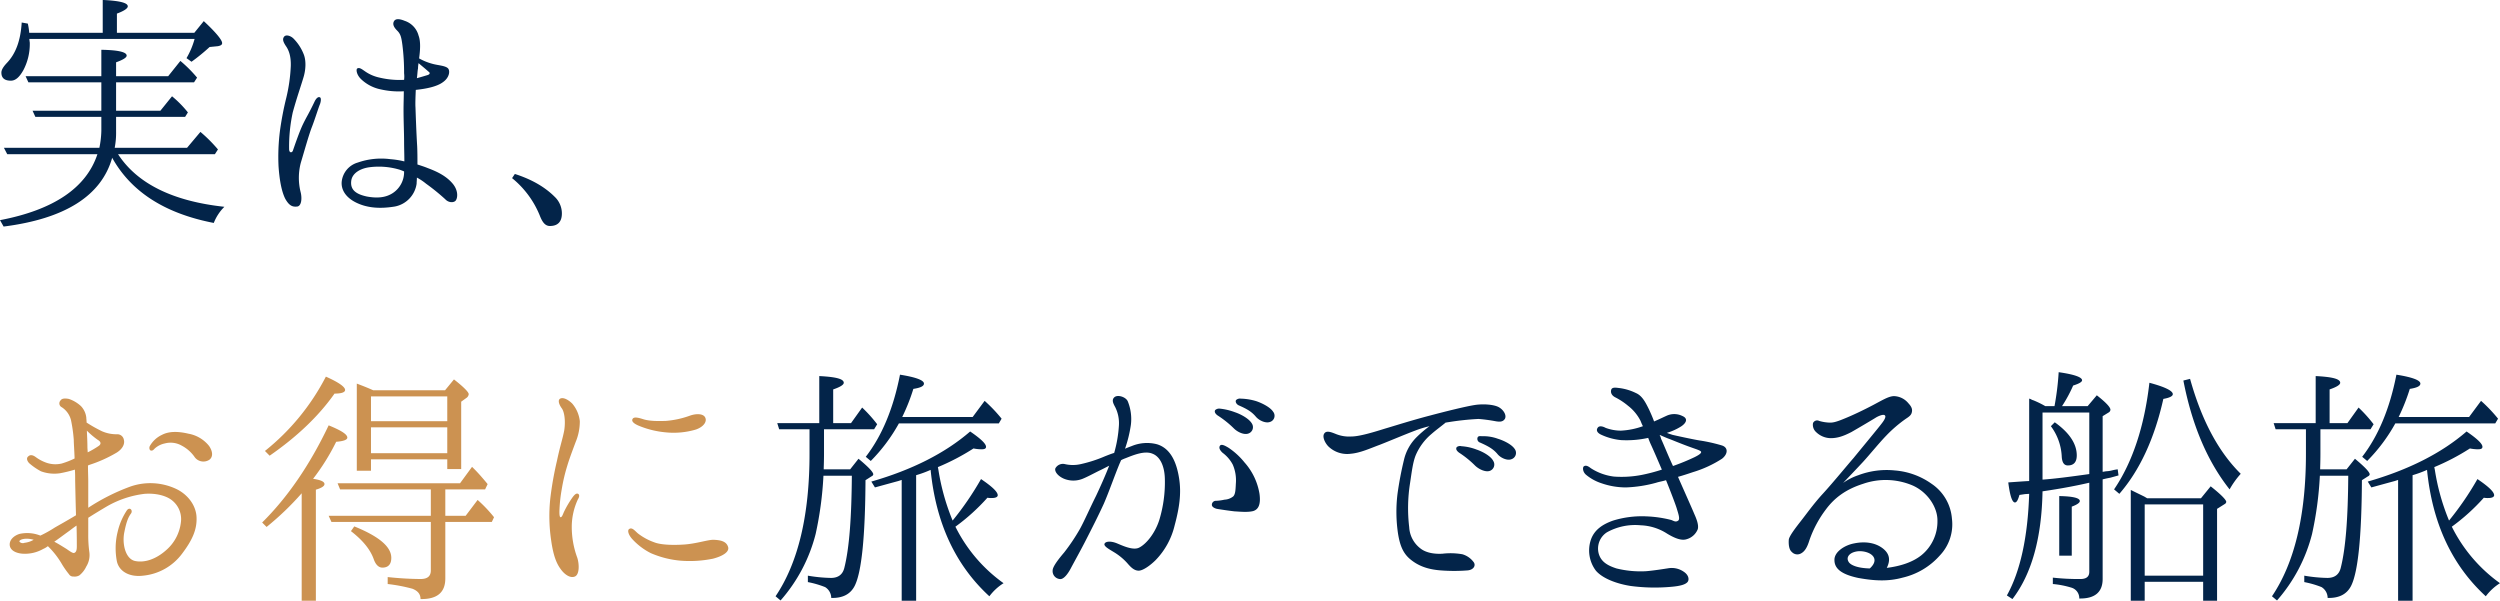
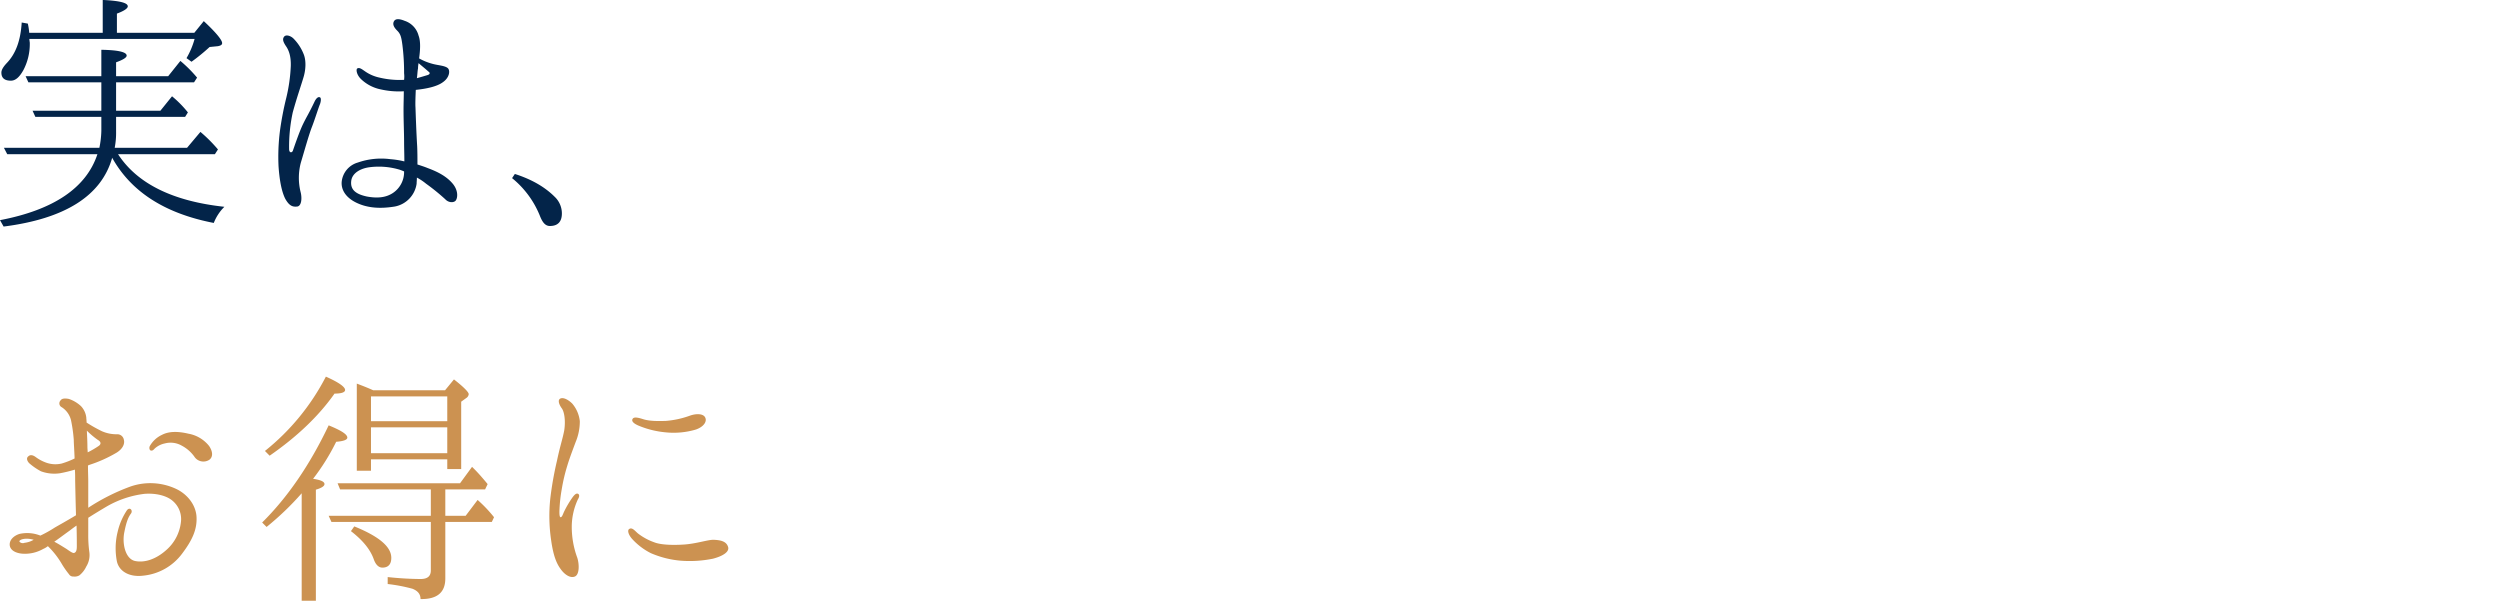
<svg xmlns="http://www.w3.org/2000/svg" height="224.43" viewBox="0 0 934 224.43" width="934">
  <g fill-rule="evenodd" transform="translate(-1342.47 -8884.91)">
-     <path d="m1715.63 9043.09 1.04-1.76a56.417 56.417 0 0 0 -6.34-6.66l-4.47 6.03h-26.32a73.13 73.13 0 0 0 4.16-10.5c2.71-.42 3.96-1.04 3.96-1.98 0-1.25-3.02-2.39-8.95-3.33-2.49 12.69-6.76 22.88-12.79 30.68l1.87 1.56a63.75 63.75 0 0 0 10.51-14.04zm-25.48 17.37c1.98 19.87 9.26 35.57 21.95 47.22a19.529 19.529 0 0 1 5.3-4.89 57.174 57.174 0 0 1 -17.99-21.11 75.609 75.609 0 0 0 11.96-10.82 7.423 7.423 0 0 0 1.66.11c1.46 0 2.19-.42 2.19-1.04 0-1.25-2.08-3.23-6.24-6.04a112.362 112.362 0 0 1 -10.61 15.5 83.185 83.185 0 0 1 -5.31-18.93l-.2-1.04a84.443 84.443 0 0 0 13.31-6.97 16.254 16.254 0 0 0 2.91.32c1.14 0 1.77-.21 1.77-.94 0-1.14-1.98-3.02-5.93-5.72-9.36 8.11-21.74 14.35-36.92 18.72l1.35 2.18c4.16-1.14 7.18-1.97 8.74-2.39l1.25-.41v45.13h5.4v-46.9a43.306 43.306 0 0 0 5.41-1.98zm-29.43 2.19c-.11 15.49-.94 27.04-2.81 34.42-.62 2.5-2.29 3.75-4.99 3.75a55.8 55.8 0 0 1 -8.63-.84v2.4a35.172 35.172 0 0 1 6.44 1.87 4.779 4.779 0 0 1 2.29 4.05c4.37.11 7.18-1.45 8.74-4.47 2.6-5.09 3.95-18.3 4.06-39.52l2.28-1.46a.985.985 0 0 0 .63-.72c0-.84-1.87-2.81-5.52-5.83l-3.12 3.95h-9.88c0-.93.11-2.91.11-5.82v-9.15h18.72l1.14-1.87a51.6 51.6 0 0 0 -5.61-6.24l-4.16 5.82h-6.66v-12.59c2.7-.93 3.95-1.76 3.95-2.49 0-1.46-3.01-2.19-9.15-2.5v17.58h-15.7l.72 2.29h11.34v9.15c0 22.98-4.26 40.77-12.69 53.25l1.87 1.56a59.877 59.877 0 0 0 13.11-24.86 131.25 131.25 0 0 0 2.91-21.73zm156.15-20.08a2.412 2.412 0 0 0 1.24-3.84c-1.04-1.67-4.16-3.23-6.34-3.96a21.757 21.757 0 0 0 -5.72-.93 2.136 2.136 0 0 0 -1.77.52c-.41.62.11 1.56.94 1.97 3.12 1.36 4.89 2.4 6.45 4.27 1.35 1.56 3.74 2.49 5.2 1.97zm-8.22 4.37a2.508 2.508 0 0 0 1.56-3.74c-1.04-1.87-4.16-3.54-6.34-4.27a22.474 22.474 0 0 0 -5.62-1.35 2.25 2.25 0 0 0 -1.77.52c-.41.63 0 1.35.83 1.98a36.939 36.939 0 0 1 6.14 4.89c1.46 1.45 3.74 2.39 5.2 1.97zm-1.25 10.71a26.557 26.557 0 0 0 -6.03-5.51c-1.25-.73-2.39-1.35-3.02-.83-.83.94.21 2.18.94 2.81a13.126 13.126 0 0 1 3.74 4.37 14.761 14.761 0 0 1 1.15 7.17c-.11 2.5-.21 3.85-.94 4.68a5.71 5.71 0 0 1 -3.33 1.25 16.982 16.982 0 0 1 -3.12.42 1.5 1.5 0 0 0 -1.56 1.35c-.1.73.63 1.35 1.88 1.66 1.24.21 4.68.73 6.65.94 1.98.1 4.79.41 6.87-.11 2.08-.62 2.91-2.6 2.39-6.44a23.273 23.273 0 0 0 -5.62-11.76zm-61.46 24.86a73.162 73.162 0 0 1 -5.93 8.84c-1.87 2.19-4.27 5.2-4.27 6.66a2.961 2.961 0 0 0 2.6 3.22c1.46.31 3.12-1.97 4.16-3.95s4.27-7.8 5.72-10.71c2.08-4.06 4.58-8.95 6.66-13.52 1.98-4.58 4.06-10.61 5.93-15.08.21-.42.31-.73.52-1.15a11.989 11.989 0 0 1 1.66-.73c3.12-1.24 7.18-2.91 10.09-1.66 2.91 1.14 4.47 4.78 4.58 9.36a48.343 48.343 0 0 1 -2.08 15.39c-1.67 5.2-5 9.05-7.49 10.3-2.5 1.35-7.28-1.25-8.84-1.77-2.08-.73-3.85-.52-4.16.42-.21.93 1.77 1.97 3.64 3.12a21.77 21.77 0 0 1 4.99 4.16c1.25 1.45 2.5 2.7 4.16 2.7s4.47-2.08 6.34-3.95a27.839 27.839 0 0 0 7.08-12.9c1.77-6.55 2.6-12.06 1.66-17.78-.93-5.83-3.12-11.03-8.22-12.59a14.842 14.842 0 0 0 -9.36.63c-.52.21-1.45.52-2.6 1.04a48.3 48.3 0 0 0 2.19-8.95 17.568 17.568 0 0 0 -1.15-8.73c-.62-1.56-3.53-2.6-4.88-1.67-1.36 1.04-.52 2.5.2 3.85a13.475 13.475 0 0 1 1.36 6.76 47.28 47.28 0 0 1 -1.77 10.3c-1.35.41-2.6.93-3.43 1.25a50.113 50.113 0 0 1 -8.95 2.91 13.28 13.28 0 0 1 -6.13 0 3.221 3.221 0 0 0 -3.44 1.56c-.41.93.52 2.7 3.02 3.85a9.235 9.235 0 0 0 6.86.2c1.67-.62 4.37-2.08 6.45-3.12.94-.41 2.29-1.14 3.75-1.87-1.46 3.75-3.33 7.91-4.89 11.23-2.29 4.58-4.37 9.36-6.03 12.38zm161.07-26a2.472 2.472 0 0 0 1.36-3.85c-1.15-1.77-4.27-3.22-6.35-3.85a15.546 15.546 0 0 0 -5.72-.93c-.62 0-1.45-.21-1.77.41a1.454 1.454 0 0 0 .94 1.98c3.02 1.35 4.89 2.39 6.45 4.26 1.25 1.56 3.74 2.5 5.09 1.98zm-8.11 4.37a2.513 2.513 0 0 0 1.46-3.75c-.94-1.87-4.06-3.53-6.24-4.26a19.1 19.1 0 0 0 -5.62-1.25 2.1 2.1 0 0 0 -1.77.31c-.52.73 0 1.46.83 2.08a36.086 36.086 0 0 1 6.04 4.89c1.56 1.46 3.85 2.39 5.3 1.98zm-51.79-6.45c3.64-.31 7.38-2.08 10.81-3.33 3.23-1.25 9.36-3.85 13.21-5.3a40.09 40.09 0 0 1 5.41-1.67 42 42 0 0 0 -4.99 4.27 17.487 17.487 0 0 0 -4.58 8.42 126.03 126.03 0 0 0 -2.39 12.59 55.2 55.2 0 0 0 .21 14.97c.73 4.48 1.97 7.39 4.68 9.57 3.43 2.81 7.28 3.75 11.23 4.06a64.357 64.357 0 0 0 10.09 0c2.18-.21 3.12-1.77 2.29-3.02a8.023 8.023 0 0 0 -4.27-3.01 25.8 25.8 0 0 0 -7.38-.21c-3.33.21-6.45-.42-8.43-2.08a10.678 10.678 0 0 1 -4.05-7.8 59.883 59.883 0 0 1 .31-16.44c.62-4.05 1.04-7.9 2.18-10.6a21.23 21.23 0 0 1 5.83-7.8c1.77-1.56 3.95-3.12 5.3-4.27.31 0 .52-.1.73-.1a101.621 101.621 0 0 1 11.55-1.25 60.317 60.317 0 0 1 6.24.83c1.66.31 2.91.31 3.64-.93.62-1.25-.42-3.12-2.08-4.16-1.77-1.15-6.04-1.46-9.26-.94-3.33.52-10.51 2.29-16.75 3.95-6.44 1.67-13.62 3.95-16.84 4.89-3.33 1.04-9.26 2.91-12.38 2.91a13.138 13.138 0 0 1 -6.14-1.04c-1.35-.52-3.12-1.25-3.95-.21-1.04 1.15.1 3.64 1.46 5a10.1 10.1 0 0 0 8.32 2.7zm119.35-5.41c1.56.63 5.41 2.19 7.49 2.91 1.97.73 3.85 1.25 4.05 1.77.21.63-1.35 1.46-2.39 1.98a80.148 80.148 0 0 1 -8.11 3.33c-1.67-3.54-3.54-8.22-4.47-10.2a3.839 3.839 0 0 0 -.52-1.35h.2c1.15.52 2.81 1.25 3.75 1.56zm-20.39-15.6a25.759 25.759 0 0 1 4.68 3.12 16.644 16.644 0 0 1 4.58 5.51c.21.42.42 1.15.94 2.08a28.079 28.079 0 0 1 -8.22 1.67 16.562 16.562 0 0 1 -5.72-1.04c-1.14-.63-2.39-.83-2.91-.11-.73.94-.31 1.98 1.35 2.71a22.527 22.527 0 0 0 7.28 1.97 37.058 37.058 0 0 0 10.19-.83 30.2 30.2 0 0 0 1.15 2.81c1.24 2.7 2.6 5.93 3.95 9.05a64.659 64.659 0 0 1 -7.49 1.97 39.5 39.5 0 0 1 -10.4.63 20.4 20.4 0 0 1 -8.63-3.12c-.83-.63-1.87-1.35-2.71-.63-.41.52-.31 1.98.84 3.02a17.41 17.41 0 0 0 5.82 3.22 27.683 27.683 0 0 0 9.26 1.56 48.9 48.9 0 0 0 11.23-1.76c.93-.32 2.29-.52 3.64-.94 1.56 3.85 3.64 9.26 4.05 10.71.52 1.77 1.25 3.75.52 4.37-.93.73-1.76.1-2.6-.21a43.863 43.863 0 0 0 -9.15-1.35 36.6 36.6 0 0 0 -12.58 1.56c-3.54 1.25-6.97 3.22-8.32 7.18a12.544 12.544 0 0 0 1.87 11.54c2.5 2.91 7.7 4.89 13 5.72a68.457 68.457 0 0 0 15.18.31c3.64-.31 5.31-.93 6.04-1.76s.52-2.6-1.36-3.85a7.894 7.894 0 0 0 -5.61-1.35c-1.98.31-5.83.93-8.63 1.14a37.385 37.385 0 0 1 -10.92-1.04c-3.54-1.14-5.83-2.6-6.66-5.62a7.215 7.215 0 0 1 3.12-7.9 21.672 21.672 0 0 1 12.58-2.6 19.428 19.428 0 0 1 9.88 3.12c2.92 1.77 5.41 2.7 7.28 2.08a6.306 6.306 0 0 0 4.17-3.75c.41-1.56-.42-3.74-1.36-5.82-.72-1.77-4.26-9.67-6.03-13.73 1.87-.52 3.75-1.14 5.62-1.77a42.529 42.529 0 0 0 10.81-4.99c2.29-1.77 2.4-4.26-.1-4.99a60.874 60.874 0 0 0 -8.42-1.87c-2.5-.42-8.74-1.77-9.99-2.08-.62-.21-1.35-.42-2.08-.73a21.544 21.544 0 0 0 5.3-2.39c1.77-1.15 2.92-2.91.42-3.95a6.837 6.837 0 0 0 -5.93 0c-.93.41-2.6 1.24-4.57 2.08-.63-1.77-1.36-3.33-1.88-4.48-1.24-2.49-2.49-5.09-4.88-6.13a19.675 19.675 0 0 0 -6.24-1.88c-1.04-.1-2.4-.41-2.92.42-.41.94-.2 2.29 1.56 3.12zm125.64 45.24a17.291 17.291 0 0 0 -7.59-13 27.343 27.343 0 0 0 -13.73-4.99 29.955 29.955 0 0 0 -13.63 1.77 22.1 22.1 0 0 0 -5.72 2.91c4.89-5.1 7.39-7.8 7.39-7.8 2.49-2.7 5.92-6.97 8.73-9.88a49.182 49.182 0 0 1 7.39-6.34c1.45-.94 1.97-1.46 2.18-2.4s.11-1.87-1.25-3.32a7.244 7.244 0 0 0 -5.51-2.71c-1.98.1-4.16 1.46-7.7 3.33s-7.69 3.85-10.81 5.1c-3.23 1.35-4.47 1.56-5.83 1.45a15.277 15.277 0 0 1 -3.53-.62 1.667 1.667 0 0 0 -2.29.83 3.655 3.655 0 0 0 1.14 3.33 7.992 7.992 0 0 0 5.41 2.29c2.6 0 4.79-.73 7.8-2.29 2.91-1.67 8.01-4.68 9.15-5.41 1.04-.62 2.81-1.35 3.33-.83.52.41 0 1.56-1.14 3.01-1.15 1.56-8.32 10.2-10.51 12.9-2.28 2.6-7.9 9.46-11.44 13.31s-6.24 7.7-8.21 10.19c-1.87 2.4-4.47 5.72-4.58 7.08-.1 1.45 0 3.64 1.15 4.57a2.785 2.785 0 0 0 3.43.52c1.35-.72 2.29-2.18 3.12-4.89a41.685 41.685 0 0 1 6.24-11.64c3.12-4.16 7.28-7.39 13.83-9.47a25.717 25.717 0 0 1 18.51.63c5.83 2.6 9.36 8.42 9.26 13.2a16.235 16.235 0 0 1 -5.93 12.8c-3.33 2.7-8.01 4.16-13 4.78 1.25-2.49 1.35-4.99-1.35-7.17-3.12-2.5-7.28-2.71-10.82-1.98-3.43.62-7.49 3.12-7.38 6.24 0 3.12 2.49 5.3 8.84 6.66 6.24 1.14 11.33 1.35 16.64-.11a26.525 26.525 0 0 0 13.83-8.21 16.894 16.894 0 0 0 4.58-13.84zm-30.68 18.62c-4.37-.1-6.97-1.14-7.8-2.29-1.46-2.08.62-4.05 3.95-4.16 4.26 0 7.9 2.81 3.85 6.45zm93.23-27.87c7.59-8.74 13.11-20.6 16.44-35.47 2.39-.42 3.53-1.04 3.53-1.77 0-1.25-2.91-2.7-8.74-4.26-1.87 16.33-6.34 29.74-13.2 39.83zm23.92-42.33c3.23 16.64 8.95 30.16 17.27 40.66a31.8 31.8 0 0 1 4.16-5.82c-8.43-8.32-14.67-20.18-18.93-35.47zm-41.7 65.42v-18.31c1.97-.73 3.01-1.46 3.01-2.08 0-1.14-2.49-1.77-7.69-1.87v22.26zm6.55-30.48c-7.38 1.04-13.1 1.77-17.47 2.08v-25.06h17.47zm4.99-21.63 2.19-1.35a1.307 1.307 0 0 0 .72-1.04c0-.94-1.66-2.71-5.09-5.41l-3.43 4.06h-9.57a52.03 52.03 0 0 0 4.16-7.7c2.29-.73 3.33-1.35 3.33-1.98 0-1.14-2.92-2.18-8.74-3.01a102.578 102.578 0 0 1 -1.56 12.69h-3.43a34.808 34.808 0 0 0 -4.47-2.19 3.4 3.4 0 0 1 -.94-.42 2.732 2.732 0 0 0 -.62-.2v30.78c-2.19.11-4.79.31-7.81.52q.945 7.485 2.5 7.49c.63 0 1.15-.94 1.67-2.81l2.08-.31 1.56-.1c-.52 16.22-3.33 29.01-8.33 37.96l2.08 1.35q10.77-14.04 11.24-40.25c7.17-1.04 13-2.18 17.47-3.22v33.28c0 1.77-1.04 2.7-3.33 2.7a86.492 86.492 0 0 1 -10.29-.52v2.39a33.876 33.876 0 0 1 6.96 1.36 4.106 4.106 0 0 1 2.92 4.05c5.82.11 8.73-2.39 8.73-7.28v-37.23c.83-.21 1.77-.42 2.91-.63 1.88-.52 2.92-.83 3.02-.83l-.31-2.29a17.664 17.664 0 0 0 -2.19.42 10.554 10.554 0 0 1 -2.18.31l-1.25.21zm-19.34 3.74a20.562 20.562 0 0 1 4.05 11.24c.11 2.28.84 3.43 2.29 3.43 2.19 0 3.33-1.25 3.33-3.75 0-4.36-2.81-8.52-8.22-12.37zm56.89 29.23v26.62h-21.84v-26.62zm-21.95-2.91c-1.04-.52-2.81-1.36-5.09-2.5v41.39h5.2v-7.07h21.84v7.07h5.2v-34.32l2.81-1.77a1.12 1.12 0 0 0 .62-.83c0-.73-1.87-2.7-5.82-5.82l-3.64 4.47h-20.08zm131.08-27.36 1.04-1.76a55.667 55.667 0 0 0 -6.35-6.66l-4.47 6.03h-26.31a74.312 74.312 0 0 0 4.16-10.5c2.7-.42 3.95-1.04 3.95-1.98 0-1.25-3.02-2.39-8.95-3.33-2.49 12.69-6.76 22.88-12.79 30.68l1.87 1.56a63.439 63.439 0 0 0 10.51-14.04zm-25.49 17.37c1.98 19.87 9.26 35.57 21.95 47.22a19.529 19.529 0 0 1 5.3-4.89 57.267 57.267 0 0 1 -17.99-21.11 75.163 75.163 0 0 0 11.96-10.82 7.518 7.518 0 0 0 1.67.11c1.45 0 2.18-.42 2.18-1.04 0-1.25-2.08-3.23-6.24-6.04a111.488 111.488 0 0 1 -10.61 15.5 82.668 82.668 0 0 1 -5.3-18.93l-.21-1.04a84.006 84.006 0 0 0 13.31-6.97 16.254 16.254 0 0 0 2.91.32c1.15 0 1.77-.21 1.77-.94 0-1.14-1.97-3.02-5.93-5.72-9.36 8.11-21.73 14.35-36.92 18.72l1.35 2.18c4.16-1.14 7.18-1.97 8.74-2.39l1.25-.41v45.13h5.41v-46.9a43 43 0 0 0 5.4-1.98zm-29.43 2.19c-.1 15.49-.93 27.04-2.81 34.42q-.93 3.75-4.99 3.75a55.8 55.8 0 0 1 -8.63-.84v2.4a35.573 35.573 0 0 1 6.45 1.87 4.793 4.793 0 0 1 2.28 4.05c4.37.11 7.18-1.45 8.74-4.47 2.6-5.09 3.95-18.3 4.06-39.52l2.29-1.46a.989.989 0 0 0 .62-.72c0-.84-1.87-2.81-5.51-5.83l-3.12 3.95h-9.88c0-.93.1-2.91.1-5.82v-9.15h18.72l1.15-1.87a52.4 52.4 0 0 0 -5.62-6.24l-4.16 5.82h-6.66v-12.59c2.71-.93 3.96-1.76 3.96-2.49 0-1.46-3.02-2.19-9.16-2.5v17.58h-15.7l.73 2.29h11.33v9.15c0 22.98-4.26 40.77-12.69 53.25l1.88 1.56a59.971 59.971 0 0 0 13.1-24.86 131.25 131.25 0 0 0 2.91-21.73z" fill="#032449" />
    <path d="m1355.05 9086.57a8.827 8.827 0 0 1 -3.43 1.14 1.666 1.666 0 0 1 -1.87-.42c-.31-.72 2.08-1.66 5.3-.72zm13.32-3.33c.83-.63 1.76-1.35 2.7-1.98.1 3.33.1 6.45.1 7.7 0 1.14-.1 2.18-.93 2.5-.42.2-1.15-.21-2.91-1.46-1.36-.83-2.81-1.77-4.58-2.71 1.56-1.04 3.43-2.49 5.62-4.05zm10.61-34.01c1.45.83 1.24 1.77.2 2.39a32.91 32.91 0 0 1 -3.95 2.29c0-.62-.1-1.35-.1-1.98 0-1.76-.11-4.05-.21-6.13a31.062 31.062 0 0 0 4.06 3.43zm-28.09 42.54a13.751 13.751 0 0 0 7.7-1.77 7.781 7.781 0 0 0 1.77-1.04 30.772 30.772 0 0 1 5.09 6.45 32.234 32.234 0 0 0 2.81 4.05 1.791 1.791 0 0 0 1.67.84 3.542 3.542 0 0 0 2.18-.42 9.224 9.224 0 0 0 2.6-3.33 8.072 8.072 0 0 0 1.15-5.3 45.639 45.639 0 0 1 -.42-6.66v-6.24c2.29-1.46 4.68-2.91 6.97-4.26a37.1 37.1 0 0 1 14.04-4.68c4.16-.32 8.21.62 10.5 2.6a8.9 8.9 0 0 1 3.12 7.9 16.256 16.256 0 0 1 -5.61 10.61c-3.64 3.22-7.91 4.78-11.65 3.95-3.64-.93-4.79-6.76-3.85-10.92.83-4.26 1.66-5.72 2.5-6.86.72-1.15-.52-2.5-1.56-1.15a24.088 24.088 0 0 0 -3.44 7.91 25.7 25.7 0 0 0 -.31 11.23c.83 3.64 4.58 5.93 9.78 5.3a20.587 20.587 0 0 0 14.56-8.21c3.85-5.1 5.61-9.05 5.41-13.63s-3.44-8.63-7.7-10.61a22.708 22.708 0 0 0 -17.06-.83 76.447 76.447 0 0 0 -15.7 7.91v-9.88c0-1.46-.1-3.64-.1-5.93a4.238 4.238 0 0 0 .52-.21 49.97 49.97 0 0 0 10.19-4.58c2.18-1.35 3.12-3.22 2.7-4.78a2.473 2.473 0 0 0 -2.6-2.08 13.405 13.405 0 0 1 -5.61-1.14 52.37 52.37 0 0 1 -5.72-3.23c0-.83-.11-1.45-.11-1.87a7.425 7.425 0 0 0 -1.98-4.26 12.368 12.368 0 0 0 -4.57-2.71c-1.67-.31-2.6-.1-3.02.52a1.6 1.6 0 0 0 .42 2.6 8.049 8.049 0 0 1 3.43 4.79 55.792 55.792 0 0 1 1.04 7.38c0 1.35.21 3.85.31 6.97a30.519 30.519 0 0 1 -4.78 1.87 10.192 10.192 0 0 1 -5.83-.31 15.027 15.027 0 0 1 -4.05-2.19c-.94-.62-1.87-.93-2.71-.1-.83.73-.2 1.87.42 2.5a23.464 23.464 0 0 0 4.37 3.01 14.378 14.378 0 0 0 7.17.73 52.809 52.809 0 0 0 5.52-1.35c.1 1.35.1 2.7.1 4.16.1 4.89.21 9.36.31 12.89-3.43 2.08-6.65 3.85-7.9 4.58a44.834 44.834 0 0 1 -5.41 3.02 13.28 13.28 0 0 0 -7.8-.63c-2.29.73-3.85 2.39-3.64 4.27.21 1.77 2.08 2.91 4.78 3.12zm69.69-40.25a12.67 12.67 0 0 0 -7.7-4.58c-3.95-.93-7.28-.93-9.88.42a10.142 10.142 0 0 0 -4.47 4.05 1.523 1.523 0 0 0 0 1.67c.62.41 1.14.1 1.66-.52a8 8 0 0 1 3.85-1.98 8.376 8.376 0 0 1 6.34.83 13.516 13.516 0 0 1 4.89 4.37 4.037 4.037 0 0 0 5.51.83c1.36-1.14 1.15-3.12-.2-5.09zm22.63 3.64c10.2-7.07 18.31-14.77 24.24-23.2 2.7 0 3.95-.52 3.95-1.35 0-1.14-2.29-2.81-7.18-4.99a85.867 85.867 0 0 1 -22.77 27.77zm30.37 28.18c4.58 3.54 7.28 6.97 8.53 10.51.73 2.08 1.87 3.12 3.23 3.12 2.18 0 3.32-1.25 3.32-3.64 0-4.16-4.57-8.01-13.83-11.76zm-14.14-19.55a80.8 80.8 0 0 0 8.63-13.83c2.71-.21 4.16-.73 4.16-1.56 0-1.25-2.39-2.71-6.97-4.58-7.07 14.87-15.39 26.94-24.85 36.3l1.66 1.66a106.234 106.234 0 0 0 13.11-12.58v40.14h5.3v-41.49c2.18-.63 3.22-1.36 3.22-2.08 0-.94-1.45-1.56-4.26-1.98zm64.27 3.95.94-1.97c-1.87-2.29-3.54-4.16-4.78-5.41l-1.04-1.04-4.48 6.13h-45.76l.94 2.29h33.9v9.88h-38.17l1.04 2.29h37.13v18.1c0 2.18-1.25 3.22-3.85 3.22a121.853 121.853 0 0 1 -12.27-.73v2.6a61.005 61.005 0 0 1 9.26 1.77c2.08.83 3.01 2.08 3.01 3.85 6.25.1 9.26-2.5 9.26-7.7v-21.11h17.37l.83-1.77a50.974 50.974 0 0 0 -6.13-6.45l-4.48 5.93h-7.59v-9.88zm-42.64-13.52v-9.67h28.5v9.67zm28.5-21.22v9.26h-28.5v-9.26zm-27.67-2.28c-1.56-.73-3.64-1.56-6.13-2.5v32.55h5.3v-4.26h28.5v3.64h5.2v-25.17l1.87-1.35a1.96 1.96 0 0 0 .94-1.46c0-.73-1.77-2.6-5.51-5.51l-3.33 4.06zm95.7 51.79c-.83.42-.41 2.08.94 3.64a24.043 24.043 0 0 0 7.07 5.41 35.792 35.792 0 0 0 11.03 2.81 43.3 43.3 0 0 0 12.17-.73c3.64-.94 6.44-2.6 5.61-4.58-.73-2.08-3.12-2.39-5.41-2.49-2.18 0-6.34 1.45-10.92 1.77-4.47.31-8.94.1-11.23-.84a21.594 21.594 0 0 1 -5.82-3.12c-1.15-.83-2.29-2.6-3.44-1.87zm13.42-36.09a29.159 29.159 0 0 0 11.44-1.04c3.02-1.04 4.27-3.12 3.43-4.57-.72-1.36-3.22-1.46-5.61-.63a34.152 34.152 0 0 1 -9.05 1.98c-2.91.1-6.14.1-8.42-.63s-3.65-.93-4.06 0 .83 1.77 2.29 2.4a34.321 34.321 0 0 0 9.98 2.49zm-42.64 40.35c.83 5.93 2.08 8.74 3.54 10.72 1.45 2.08 3.64 3.53 5.3 2.81 1.66-.63 1.77-4.27.94-6.97a33.254 33.254 0 0 1 -2.08-11.65 24.418 24.418 0 0 1 2.28-10.19c.52-.84.73-1.67.11-2.08-.63-.32-1.25.2-1.98 1.14a37.7 37.7 0 0 0 -3.33 5.62c-.41.93-.72 1.97-1.24 1.97-.42 0-.52-1.25-.42-3.01a56.388 56.388 0 0 1 .83-7.39 65.222 65.222 0 0 1 2.08-8.84c.83-2.81 2.39-6.86 3.12-8.84a19.957 19.957 0 0 0 1.56-7.8 12.186 12.186 0 0 0 -2.81-6.55c-1.45-1.46-3.53-2.6-4.68-1.77-.83.73-.1 2.39.84 3.64.93 1.46 1.35 4.68.83 8.11-.63 3.33-1.56 5.83-2.71 11.34a125.779 125.779 0 0 0 -2.49 14.04 61.988 61.988 0 0 0 .31 15.7z" fill="#cc9251" />
    <path d="m1353.39 8897.17a24.713 24.713 0 0 0 -.52-3.44l-2.29-.41c-.41 6.65-2.18 11.65-5.61 15.18-1.25 1.35-1.98 2.5-1.98 3.54 0 1.97 1.14 3.01 3.54 3.01 1.76 0 3.22-1.35 4.68-3.95a20.881 20.881 0 0 0 2.39-9.77 4.048 4.048 0 0 0 -.11-1.15 1.616 1.616 0 0 0 -.1-.73h61.78a29.368 29.368 0 0 1 -3.02 7.18l1.87 1.35a71.635 71.635 0 0 0 6.76-5.51l3.12-.31c1.04-.21 1.56-.52 1.56-1.15 0-1.14-2.28-3.95-6.86-8.21l-3.54 4.37h-28.91v-7.18c2.81-1.04 4.06-1.98 4.06-2.71 0-1.35-3.12-2.08-9.36-2.39v12.28zm31.93 42.95a28.672 28.672 0 0 0 .52-6.03v-5.52h25.79l1.04-1.66a40.474 40.474 0 0 0 -5.93-6.03l-4.36 5.41h-16.54v-10.61h29.12l1.14-1.77a49.609 49.609 0 0 0 -6.24-6.24l-4.57 5.72h-19.45v-5.2c2.6-.94 3.95-1.77 3.95-2.5 0-1.35-3.22-2.08-9.46-2.18v9.88h-28.29l1.04 2.29h27.25v10.61h-25.69l1.04 2.28h24.65v5.31a35.677 35.677 0 0 1 -.73 6.24h-35.67l1.24 2.39h33.7c-4.16 12.59-16.33 20.8-36.4 24.65l1.35 2.39c22.88-2.91 36.51-11.44 40.56-25.69 7.08 12.69 19.66 20.8 37.96 24.34a17.342 17.342 0 0 1 3.96-6.03c-19.24-2.08-32.56-8.63-39.73-19.66h36.19l1.14-1.77a55.693 55.693 0 0 0 -6.55-6.55l-4.99 5.93zm108.12 8.94a9.387 9.387 0 0 1 -4.27 8.01c-2.28 1.46-5.2 2.08-9.67 1.25-4.37-.94-6.13-2.7-5.82-5.72.31-3.12 3.64-4.79 6.76-5.2a27.094 27.094 0 0 1 11.44.94c.52.2 1.14.41 1.56.62zm9.05-37.44c.72.42.72 1.04-.32 1.35s-2.39.73-3.95 1.15c.21-1.46.21-2.6.42-3.64a11.029 11.029 0 0 1 .21-1.98c1.45 1.25 3.12 2.6 3.64 3.12zm8.94 41.71c-2.18-2.5-5.2-4.16-9.15-5.62-1.25-.52-2.6-.94-3.85-1.35 0-2.19 0-4.58-.1-6.76-.32-5.31-.52-11.13-.63-14.46-.1-1.45 0-4.05.11-6.65 4.05-.42 8-1.25 10.19-2.92 2.49-1.76 2.7-4.36 1.77-5.2-1.04-.93-3.54-1.04-5.52-1.56a21.484 21.484 0 0 1 -5.2-2.08c.42-3.12.63-6.34-.2-8.52a7.949 7.949 0 0 0 -5.2-5.52c-2.29-.93-3.44-.73-3.96.11-.62 1.04-.2 2.18 1.15 3.53 1.25 1.25 1.56 2.29 1.97 5.41a82.033 82.033 0 0 1 .63 10.51 10.33 10.33 0 0 1 0 2.49 32.331 32.331 0 0 1 -9.15-.83 14.95 14.95 0 0 1 -4.89-1.98c-1.46-.93-2.5-1.97-3.43-1.45-.52.21-.42 2.29 1.45 4.05a14.836 14.836 0 0 0 7.18 3.75 30.442 30.442 0 0 0 8.73.73c0 2.18-.1 4.68-.1 6.76 0 4.68.21 8.73.21 12.16 0 2.19.1 4.79.1 7.28a32.992 32.992 0 0 0 -5.2-.83 26.438 26.438 0 0 0 -12.17 1.25 8.349 8.349 0 0 0 -6.03 7.07c-.31 2.92 1.35 5.93 5.41 7.91s8.74 2.39 14.46 1.45a10.138 10.138 0 0 0 8.11-8.52c0-.63.1-1.36.1-2.29a21.085 21.085 0 0 1 3.43 2.29 77.848 77.848 0 0 1 7.18 5.82c1.35 1.46 3.54 1.35 4.06.21.62-1.15.73-3.75-1.46-6.24zm-49.4-32.04c-.73-.41-1.56.52-2.08 1.67-2.08 4.37-2.91 5.51-4.27 8.32s-3.01 7.69-3.74 9.77c-.21.94-1.46 1.25-1.46-.52a60.56 60.56 0 0 1 1.36-13.62c1.45-5.3 3.12-10.09 3.95-12.9.93-2.91 1.14-6.44.1-8.94a17.321 17.321 0 0 0 -3.64-5.62c-1.04-1.14-2.91-1.76-3.64-.83s-.31 1.98.63 3.43c1.04 1.46 1.97 3.64 1.87 7.49a61.511 61.511 0 0 1 -1.67 11.86 116.7 116.7 0 0 0 -2.39 12.48 76.574 76.574 0 0 0 -.52 13.1c.31 4.68 1.04 9.26 2.5 12.17 1.56 2.81 2.91 3.12 4.57 2.91 1.56-.31 1.77-3.22 1.15-5.51a22.092 22.092 0 0 1 .1-10.82c1.35-4.47 3.02-10.5 4.16-13.41s2.5-7.39 3.02-8.53c.42-1.25.42-2.29 0-2.5zm71.75 30.17a34.8 34.8 0 0 1 10.5 14.35c.94 2.29 1.98 3.53 3.64 3.53 2.91 0 4.47-1.56 4.47-4.68a8.557 8.557 0 0 0 -2.7-6.24c-3.74-3.74-8.74-6.55-14.87-8.52z" fill="#032449" />
  </g>
</svg>